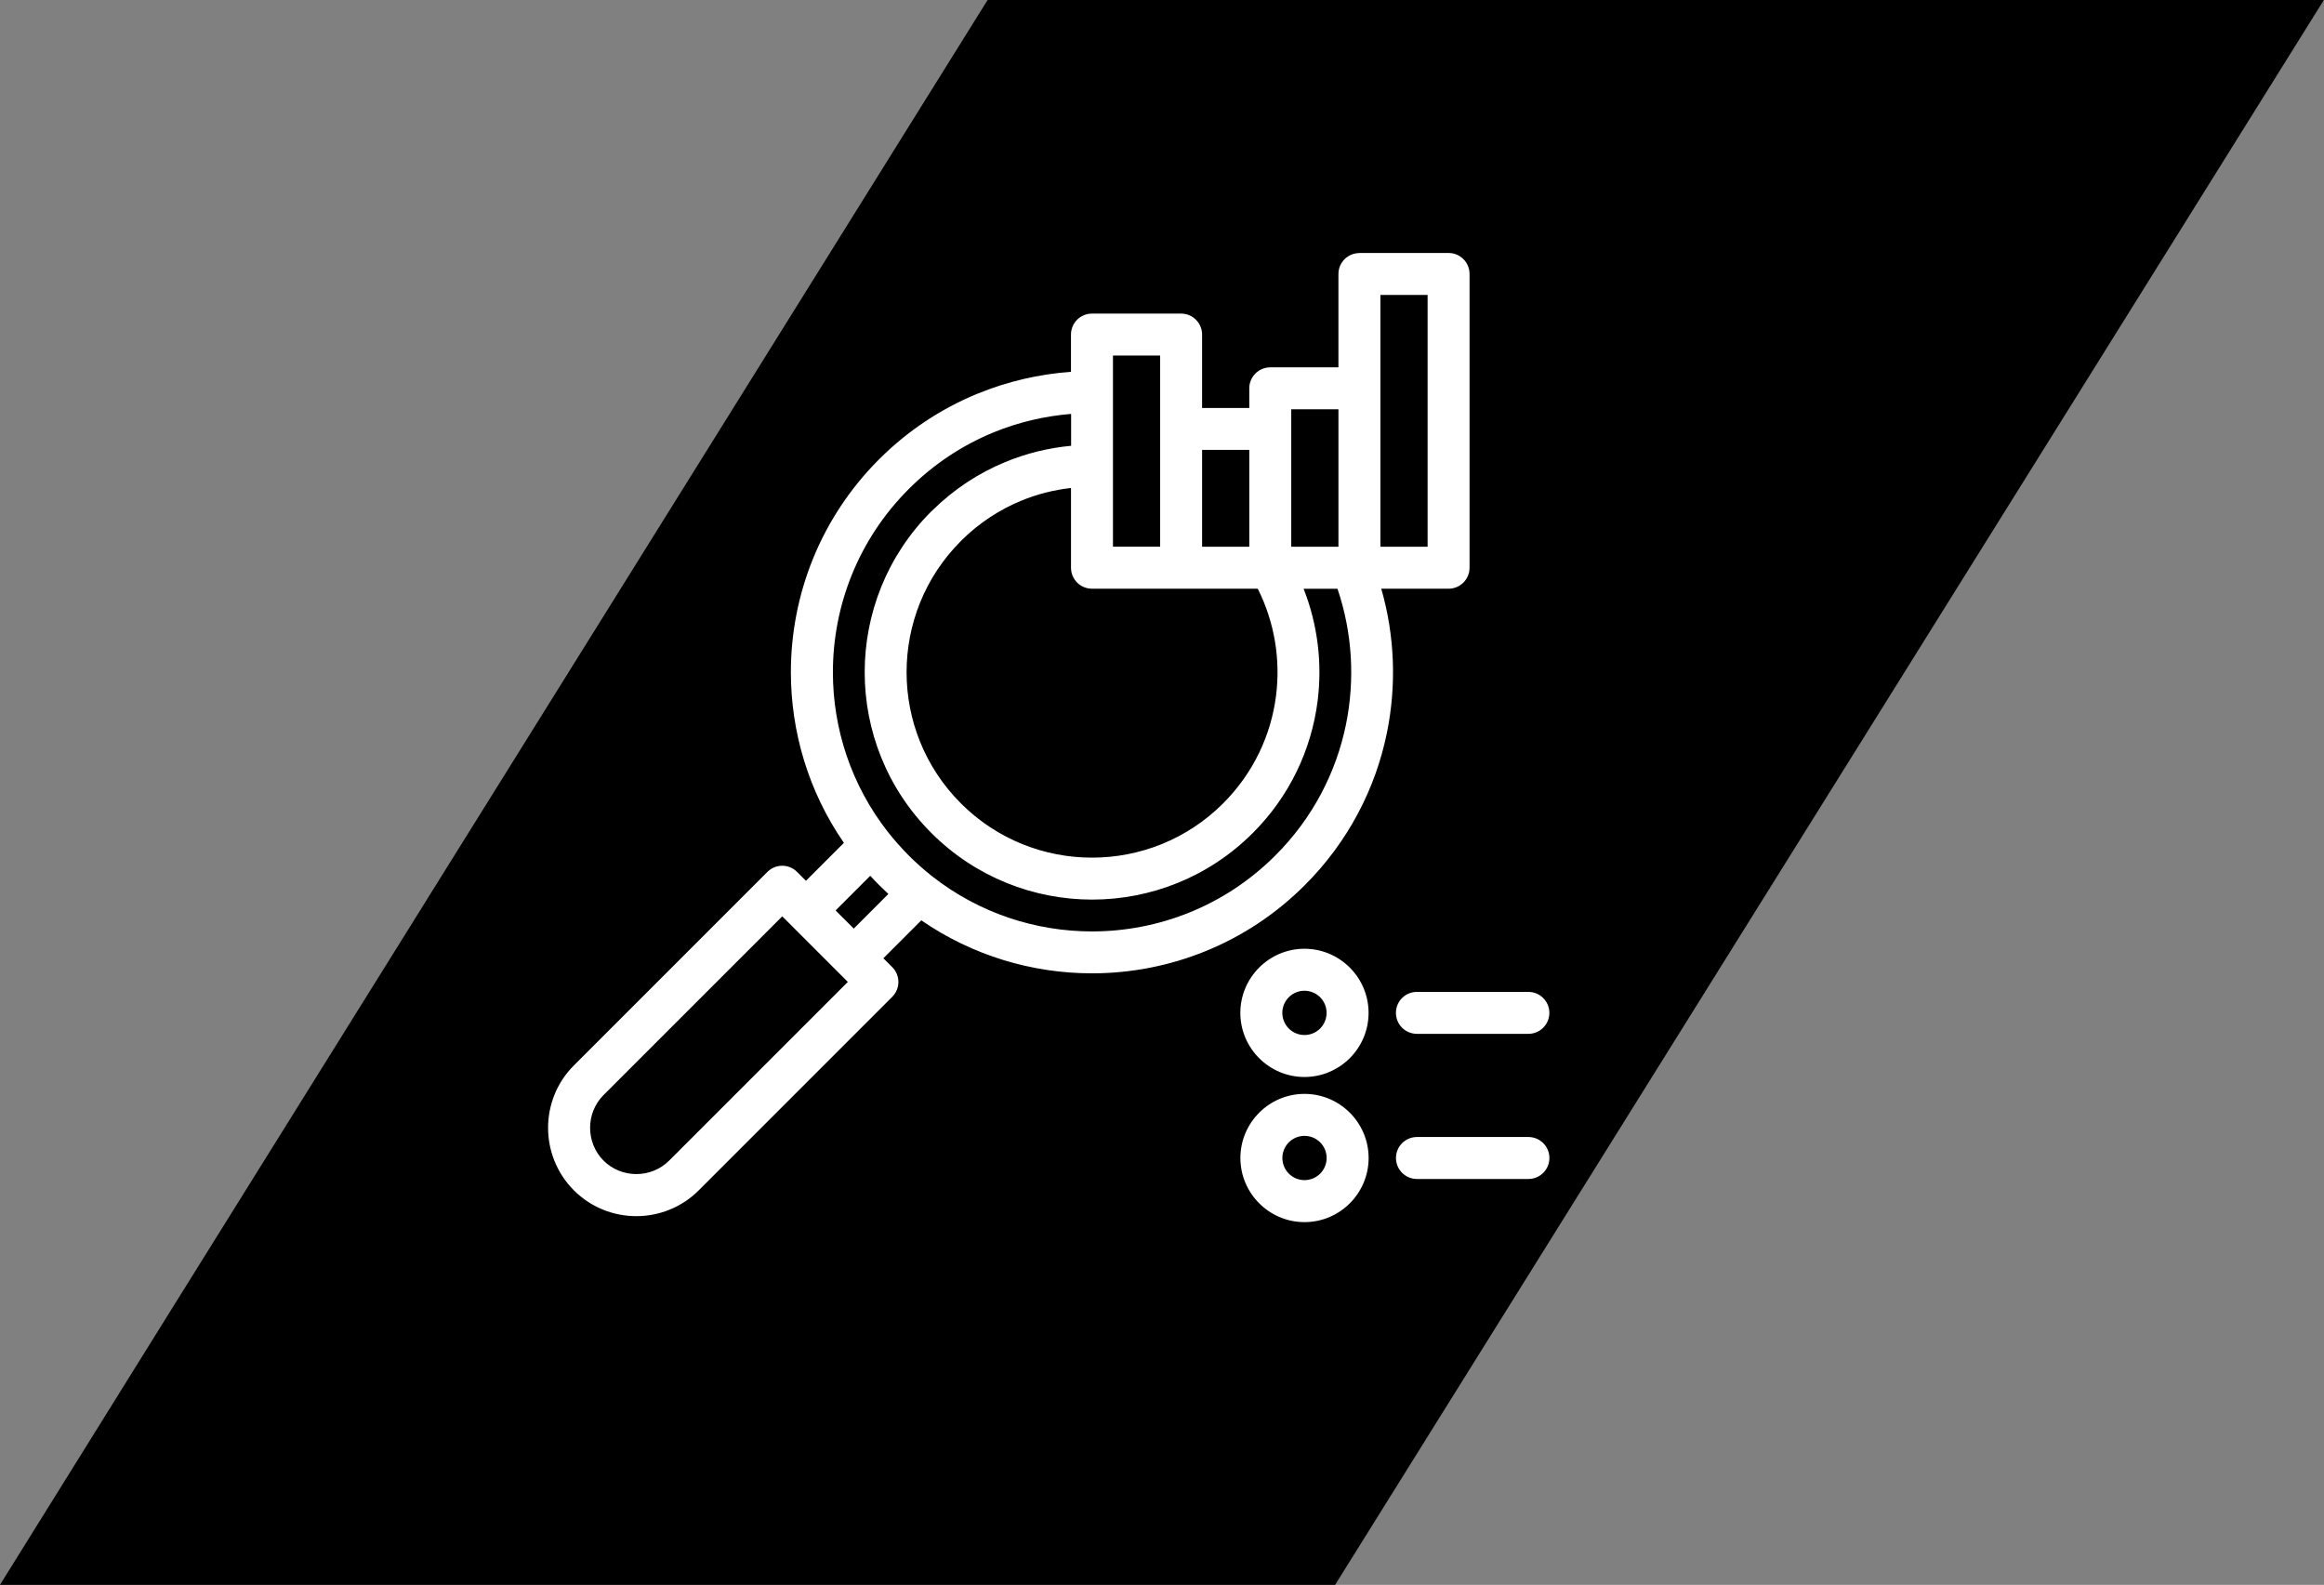
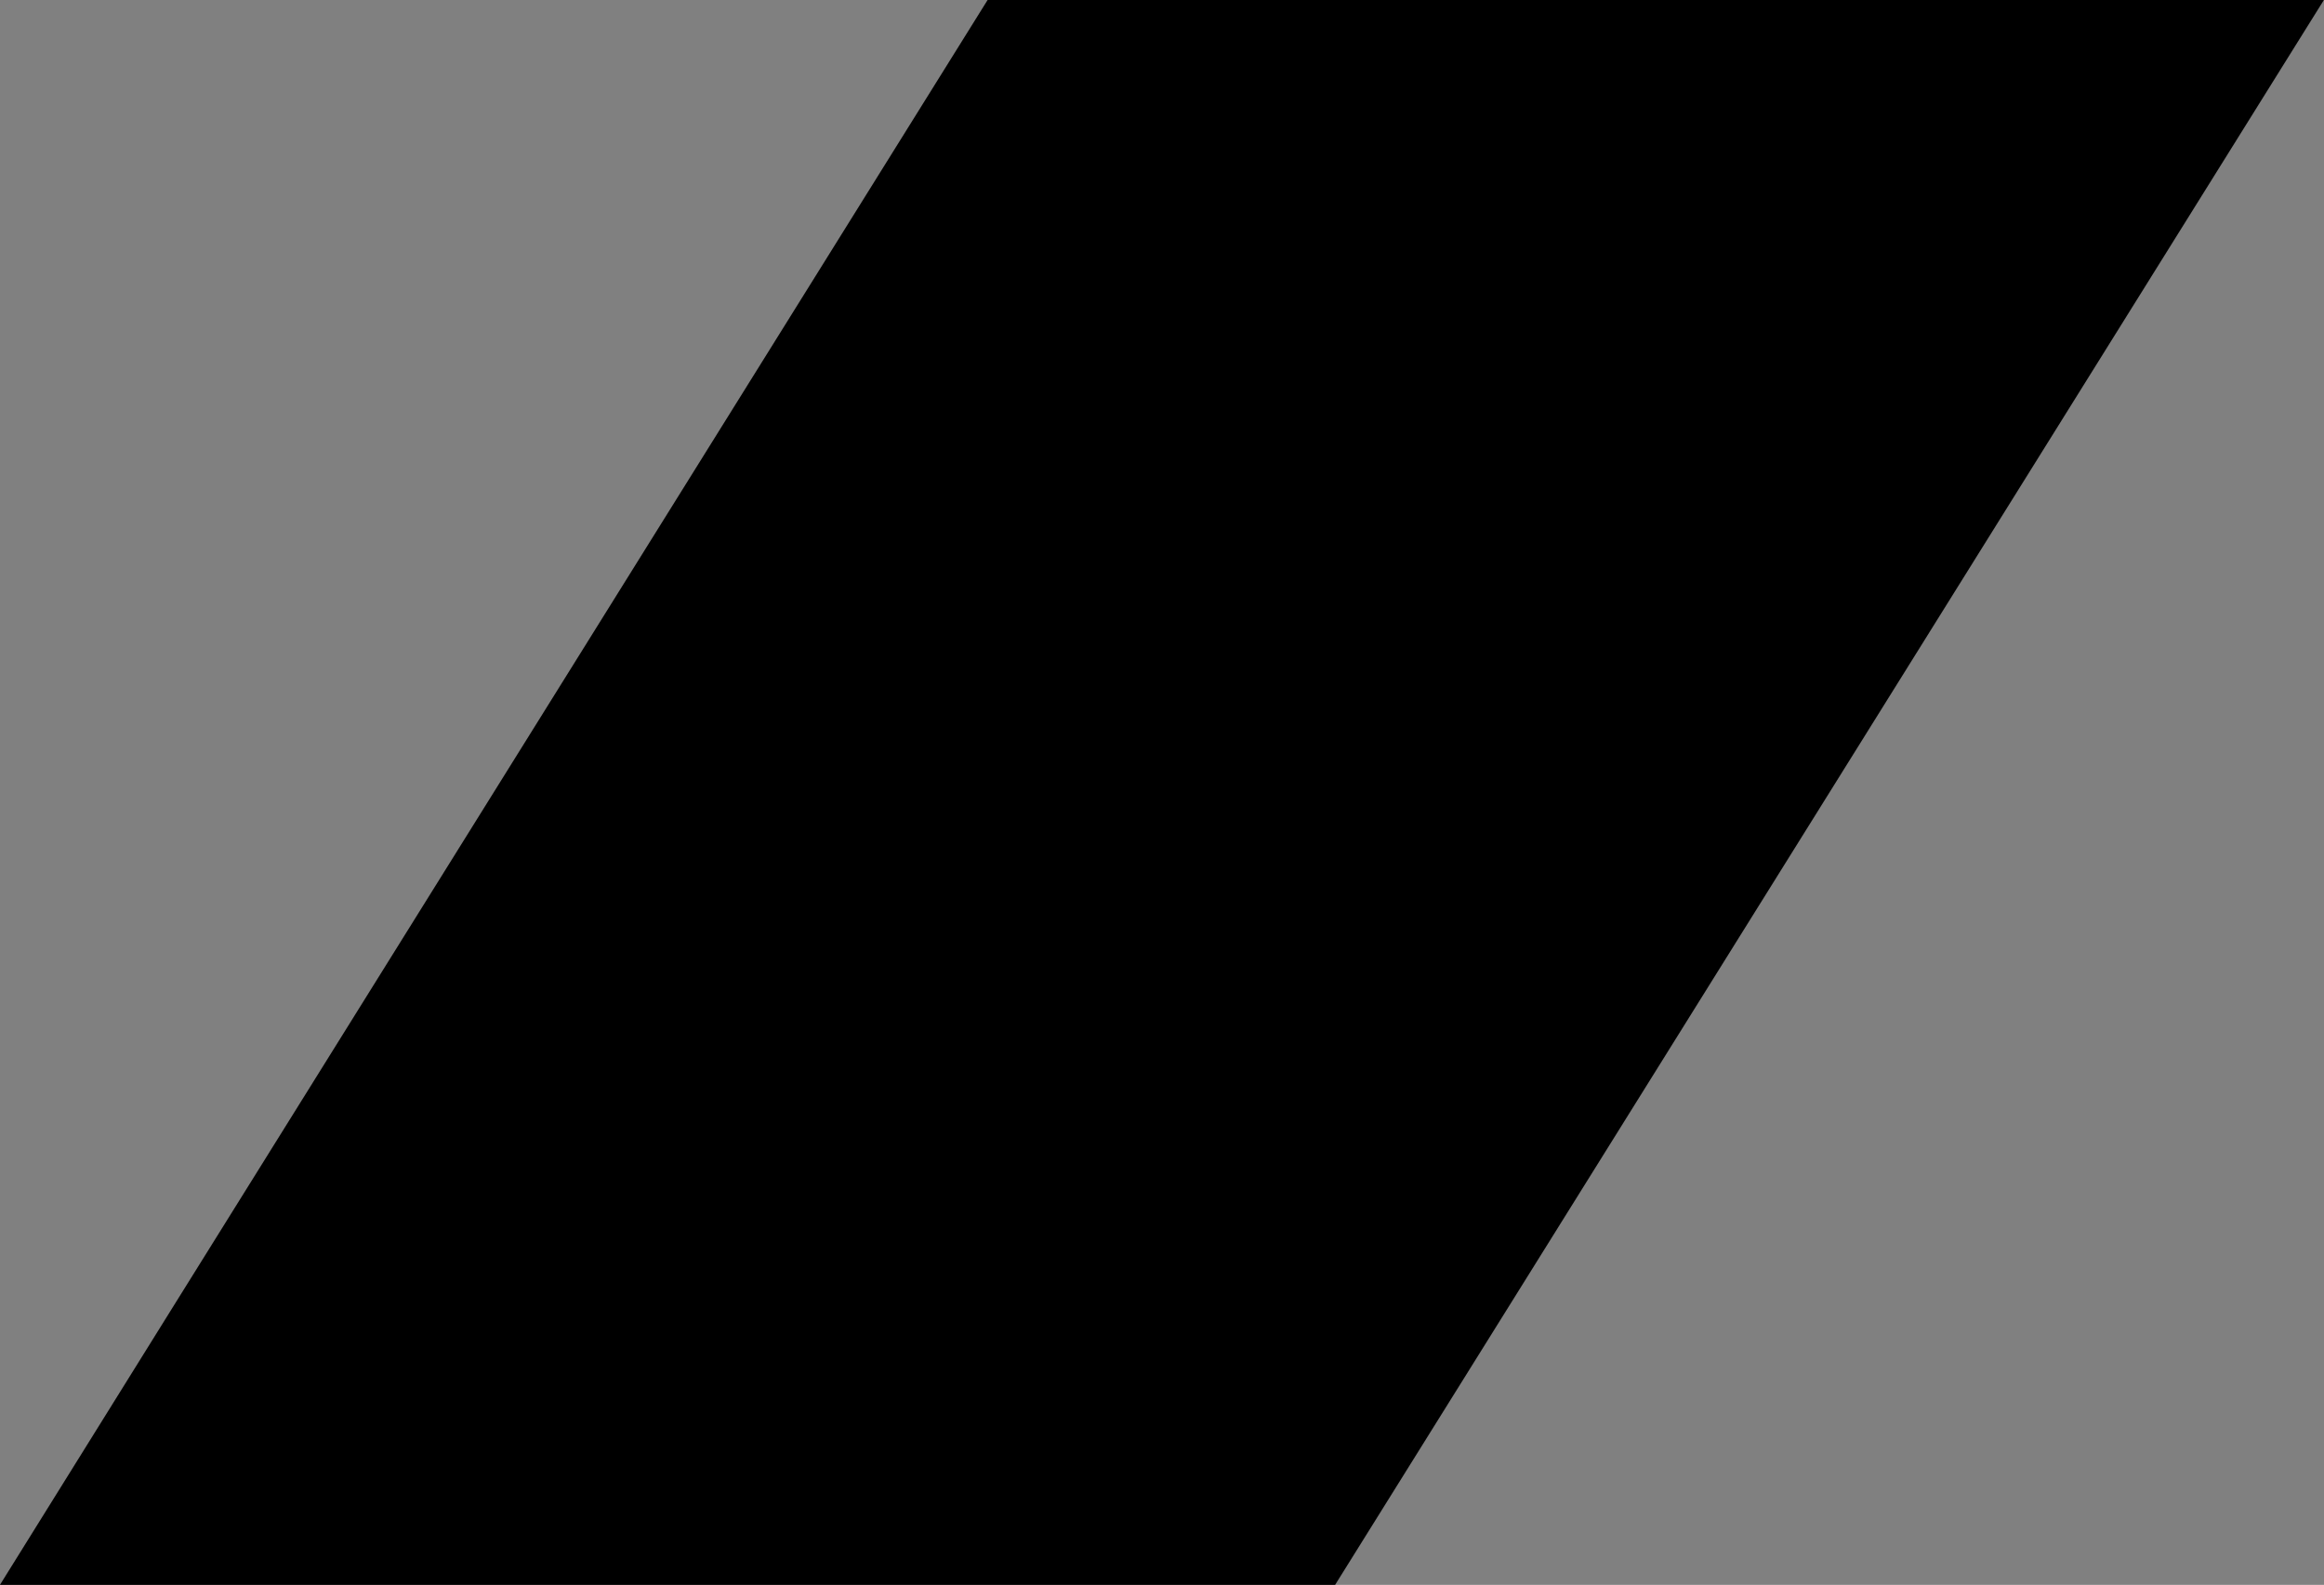
<svg xmlns="http://www.w3.org/2000/svg" width="141.78" height="96.688" version="1.1" viewBox="0 0 141.78 96.688">
  <rect x="0" y="0" width="141.78" height="96.688" fill="#808080" stroke="none" />
-   <path d="m60.25 0-49.772 79.849-10.481 16.837h81.454l60.322-96.686z" fill="hsl(195.97 100% 24.31%)" />
-   <path d="m53.09 53.43-2.112 2.112 1.108 1.107 2.111-2.112c-0.189-0.175-0.377-0.355-0.561-0.539-0.185-0.185-0.368-0.376-0.543-0.568zm-16.27 17.374c0.551 0.547 1.277 0.821 2.003 0.821 0.724 0 1.452-0.275 1.999-0.821l10.901-10.901-4-4.001-10.902 10.901c-0.547 0.547-0.821 1.275-0.821 1.999 0 0.728 0.275 1.455 0.821 2.003m33.956-49.116h-2.879v11.662h2.879v-11.665zm1.28 14.225h-5.439c-0.708 0-1.28-0.573-1.28-1.28v-4.865c-1.044 0.117-2.075 0.377-3.053 0.784-1.309 0.54-2.537 1.34-3.609 2.395l-0.057 0.06c-2.209 2.209-3.312 5.103-3.312 8 0 2.896 1.105 5.793 3.312 8 2.207 2.209 5.104 3.313 8.002 3.313 2.896 0 5.793-1.104 8-3.313 1.841-1.843 2.919-4.156 3.224-6.551 0.285-2.219-0.088-4.505-1.115-6.545h-4.673zm1.279-2.561h2.879v-5.908h-2.879zm5.439-7.188v7.189h2.879v-8.386h-2.879zm4.159-10.732h5.439c0.707 0 1.279 0.573 1.279 1.28v17.921c0 0.708-0.572 1.28-1.279 1.28h-4.107c0.825 2.861 0.937 5.885 0.345 8.792-0.695 3.404-2.364 6.651-5.006 9.29-3.584 3.588-8.287 5.383-12.988 5.383-3.641 0-7.285-1.08-10.412-3.233l-2.313 2.313 0.541 0.543c0.5 0.5 0.5 1.309 0 1.809l-11.805 11.806c-1.049 1.049-2.429 1.575-3.809 1.575-1.38 0-2.759-0.525-3.808-1.575-1.051-1.055-1.575-2.435-1.575-3.812 0-1.379 0.524-2.761 1.575-3.808l11.805-11.806c0.5-0.5 1.309-0.5 1.809 0l0.543 0.543 2.315-2.315c-2.157-3.124-3.235-6.771-3.235-10.41 0-4.701 1.795-9.402 5.381-12.989 1.757-1.756 3.787-3.084 5.95-3.981l0.065-0.024c1.832-0.751 3.756-1.193 5.692-1.331v-2.273c0-0.708 0.573-1.28 1.28-1.28h5.439c0.707 0 1.28 0.572 1.28 1.28v4.476h2.879v-1.197c0-0.708 0.572-1.28 1.28-1.28h4.159v-5.693c0-0.707 0.572-1.279 1.279-1.279zm4.159 2.56h-2.879v15.36h2.879zm-6.557 42.843c-0.243-0.243-0.583-0.395-0.955-0.395-0.373 0-0.713 0.152-0.955 0.395-0.243 0.243-0.396 0.583-0.396 0.955s0.153 0.712 0.396 0.955c0.241 0.243 0.581 0.395 0.955 0.395 0.372 0 0.712-0.152 0.955-0.395 0.241-0.243 0.395-0.583 0.395-0.955s-0.153-0.712-0.395-0.955m-0.955-2.957c1.076 0 2.056 0.44 2.764 1.148 0.707 0.707 1.147 1.687 1.147 2.764 0 1.08-0.44 2.056-1.147 2.764-0.708 0.707-1.688 1.147-2.764 1.147-1.08 0-2.057-0.44-2.764-1.147-0.708-0.708-1.148-1.687-1.148-2.764s0.44-2.057 1.148-2.764c0.707-0.708 1.687-1.148 2.764-1.148m6.86 5.191c-0.707 0-1.28-0.572-1.28-1.279 0-0.708 0.573-1.28 1.28-1.28h6.8c0.708 0 1.28 0.572 1.28 1.28 0 0.707-0.572 1.279-1.28 1.279zm-5.902 6.619c-0.243-0.243-0.583-0.395-0.955-0.395-0.373 0-0.713 0.152-0.955 0.395-0.243 0.243-0.396 0.583-0.396 0.955s0.153 0.712 0.396 0.955c0.241 0.243 0.581 0.395 0.955 0.395 0.372 0 0.712-0.152 0.955-0.395 0.241-0.243 0.395-0.583 0.395-0.955s-0.153-0.712-0.395-0.955m-0.955-2.956c1.077 0 2.056 0.44 2.764 1.147 0.707 0.707 1.147 1.687 1.147 2.764 0 1.08-0.44 2.057-1.147 2.764-0.708 0.708-1.687 1.148-2.764 1.148-1.08 0-2.057-0.44-2.764-1.148-0.708-0.707-1.148-1.687-1.148-2.764s0.44-2.057 1.148-2.764c0.707-0.707 1.687-1.147 2.764-1.147m6.86 5.191c-0.707 0-1.28-0.572-1.28-1.28 0-0.707 0.573-1.28 1.28-1.28h6.8c0.708 0 1.28 0.573 1.28 1.28 0 0.708-0.572 1.28-1.28 1.28zm-6.917-36.012c0.864 2.191 1.149 4.557 0.855 6.864-0.377 2.94-1.692 5.781-3.947 8.036-2.709 2.713-6.26 4.068-9.809 4.068-3.547 0-7.097-1.355-9.806-4.062-2.715-2.709-4.068-6.261-4.068-9.81 0-3.548 1.353-7.1 4.062-9.809l0.071-0.064c1.309-1.292 2.816-2.275 4.425-2.94 1.297-0.54 2.66-0.872 4.035-0.999v-1.945c-1.615 0.131-3.209 0.503-4.724 1.123l-0.057 0.025c-1.86 0.769-3.604 1.913-5.121 3.431-3.087 3.087-4.631 7.133-4.631 11.18 0 3.441 1.117 6.883 3.347 9.734l0.02 0.024 0.003 0.003c0.387 0.492 0.807 0.965 1.259 1.42 0.448 0.447 0.916 0.863 1.397 1.244l0.051 0.04c2.849 2.232 6.29 3.347 9.732 3.347 4.045 0 8.095-1.544 11.181-4.631 2.277-2.272 3.713-5.066 4.311-7.992 0.56-2.745 0.388-5.611-0.517-8.282h-2.071z" fill="#fff" />
+   <path d="m60.25 0-49.772 79.849-10.481 16.837h81.454l60.322-96.686" fill="hsl(195.97 100% 24.31%)" />
</svg>